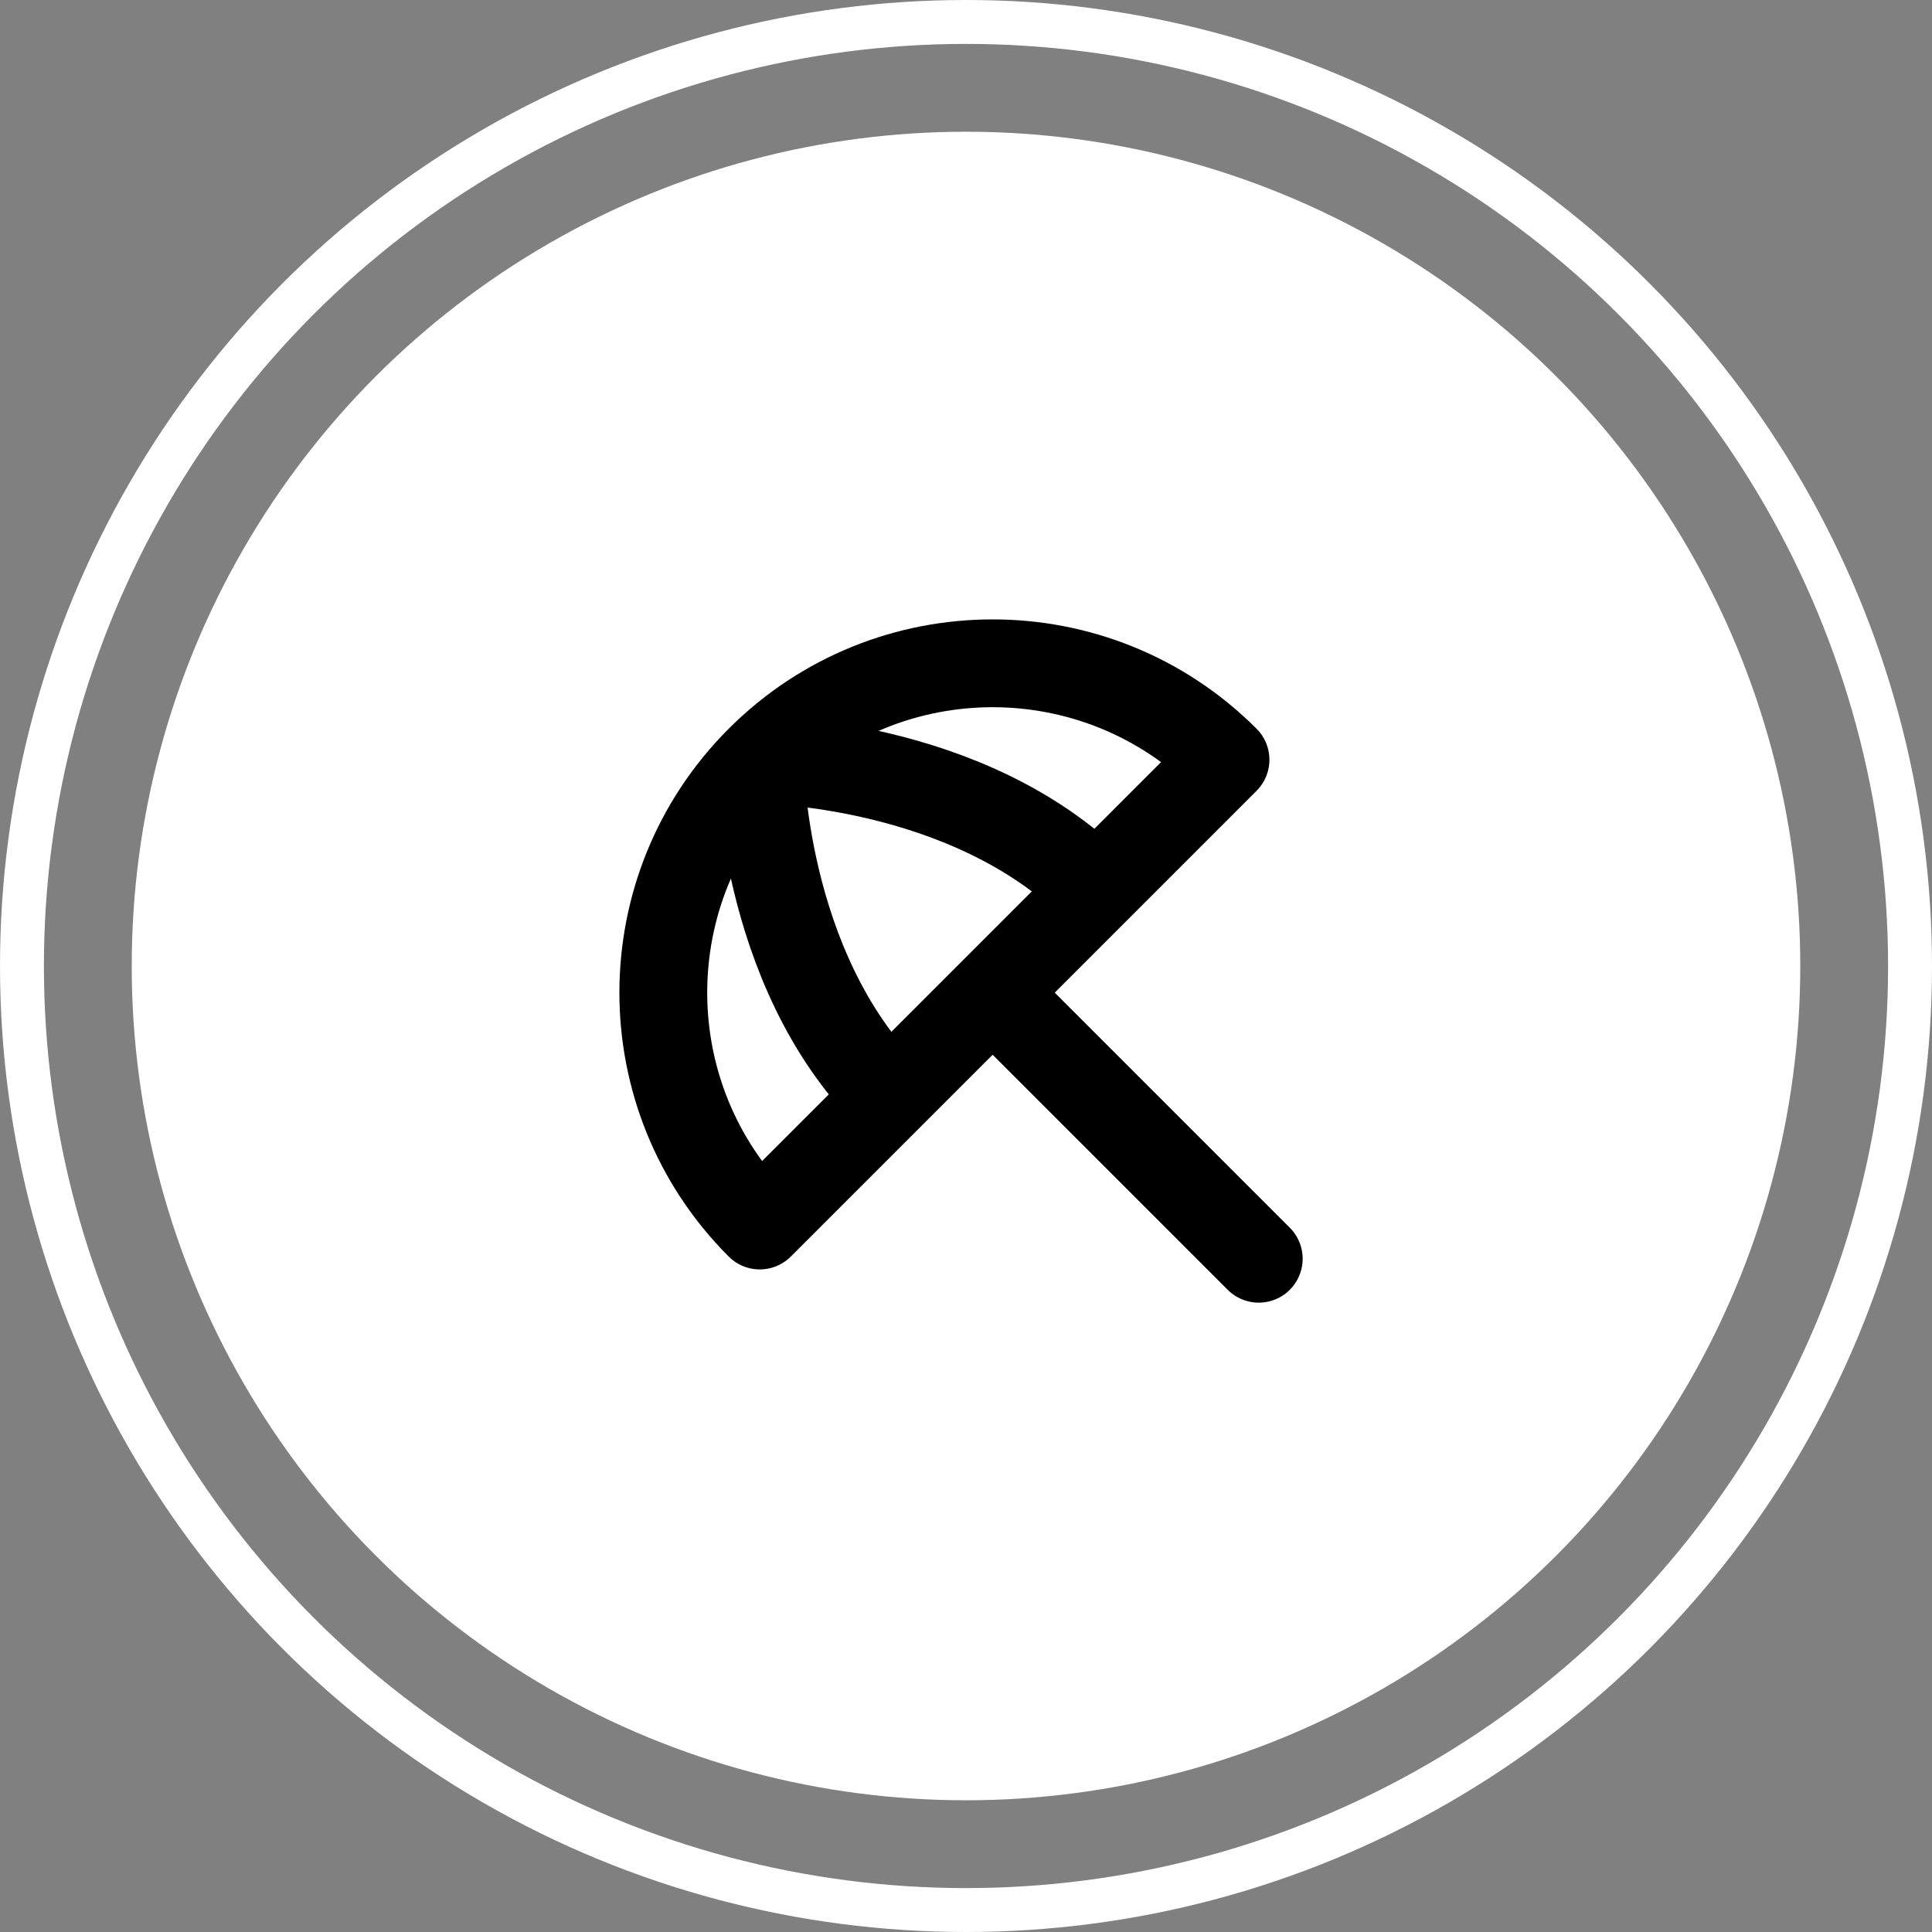
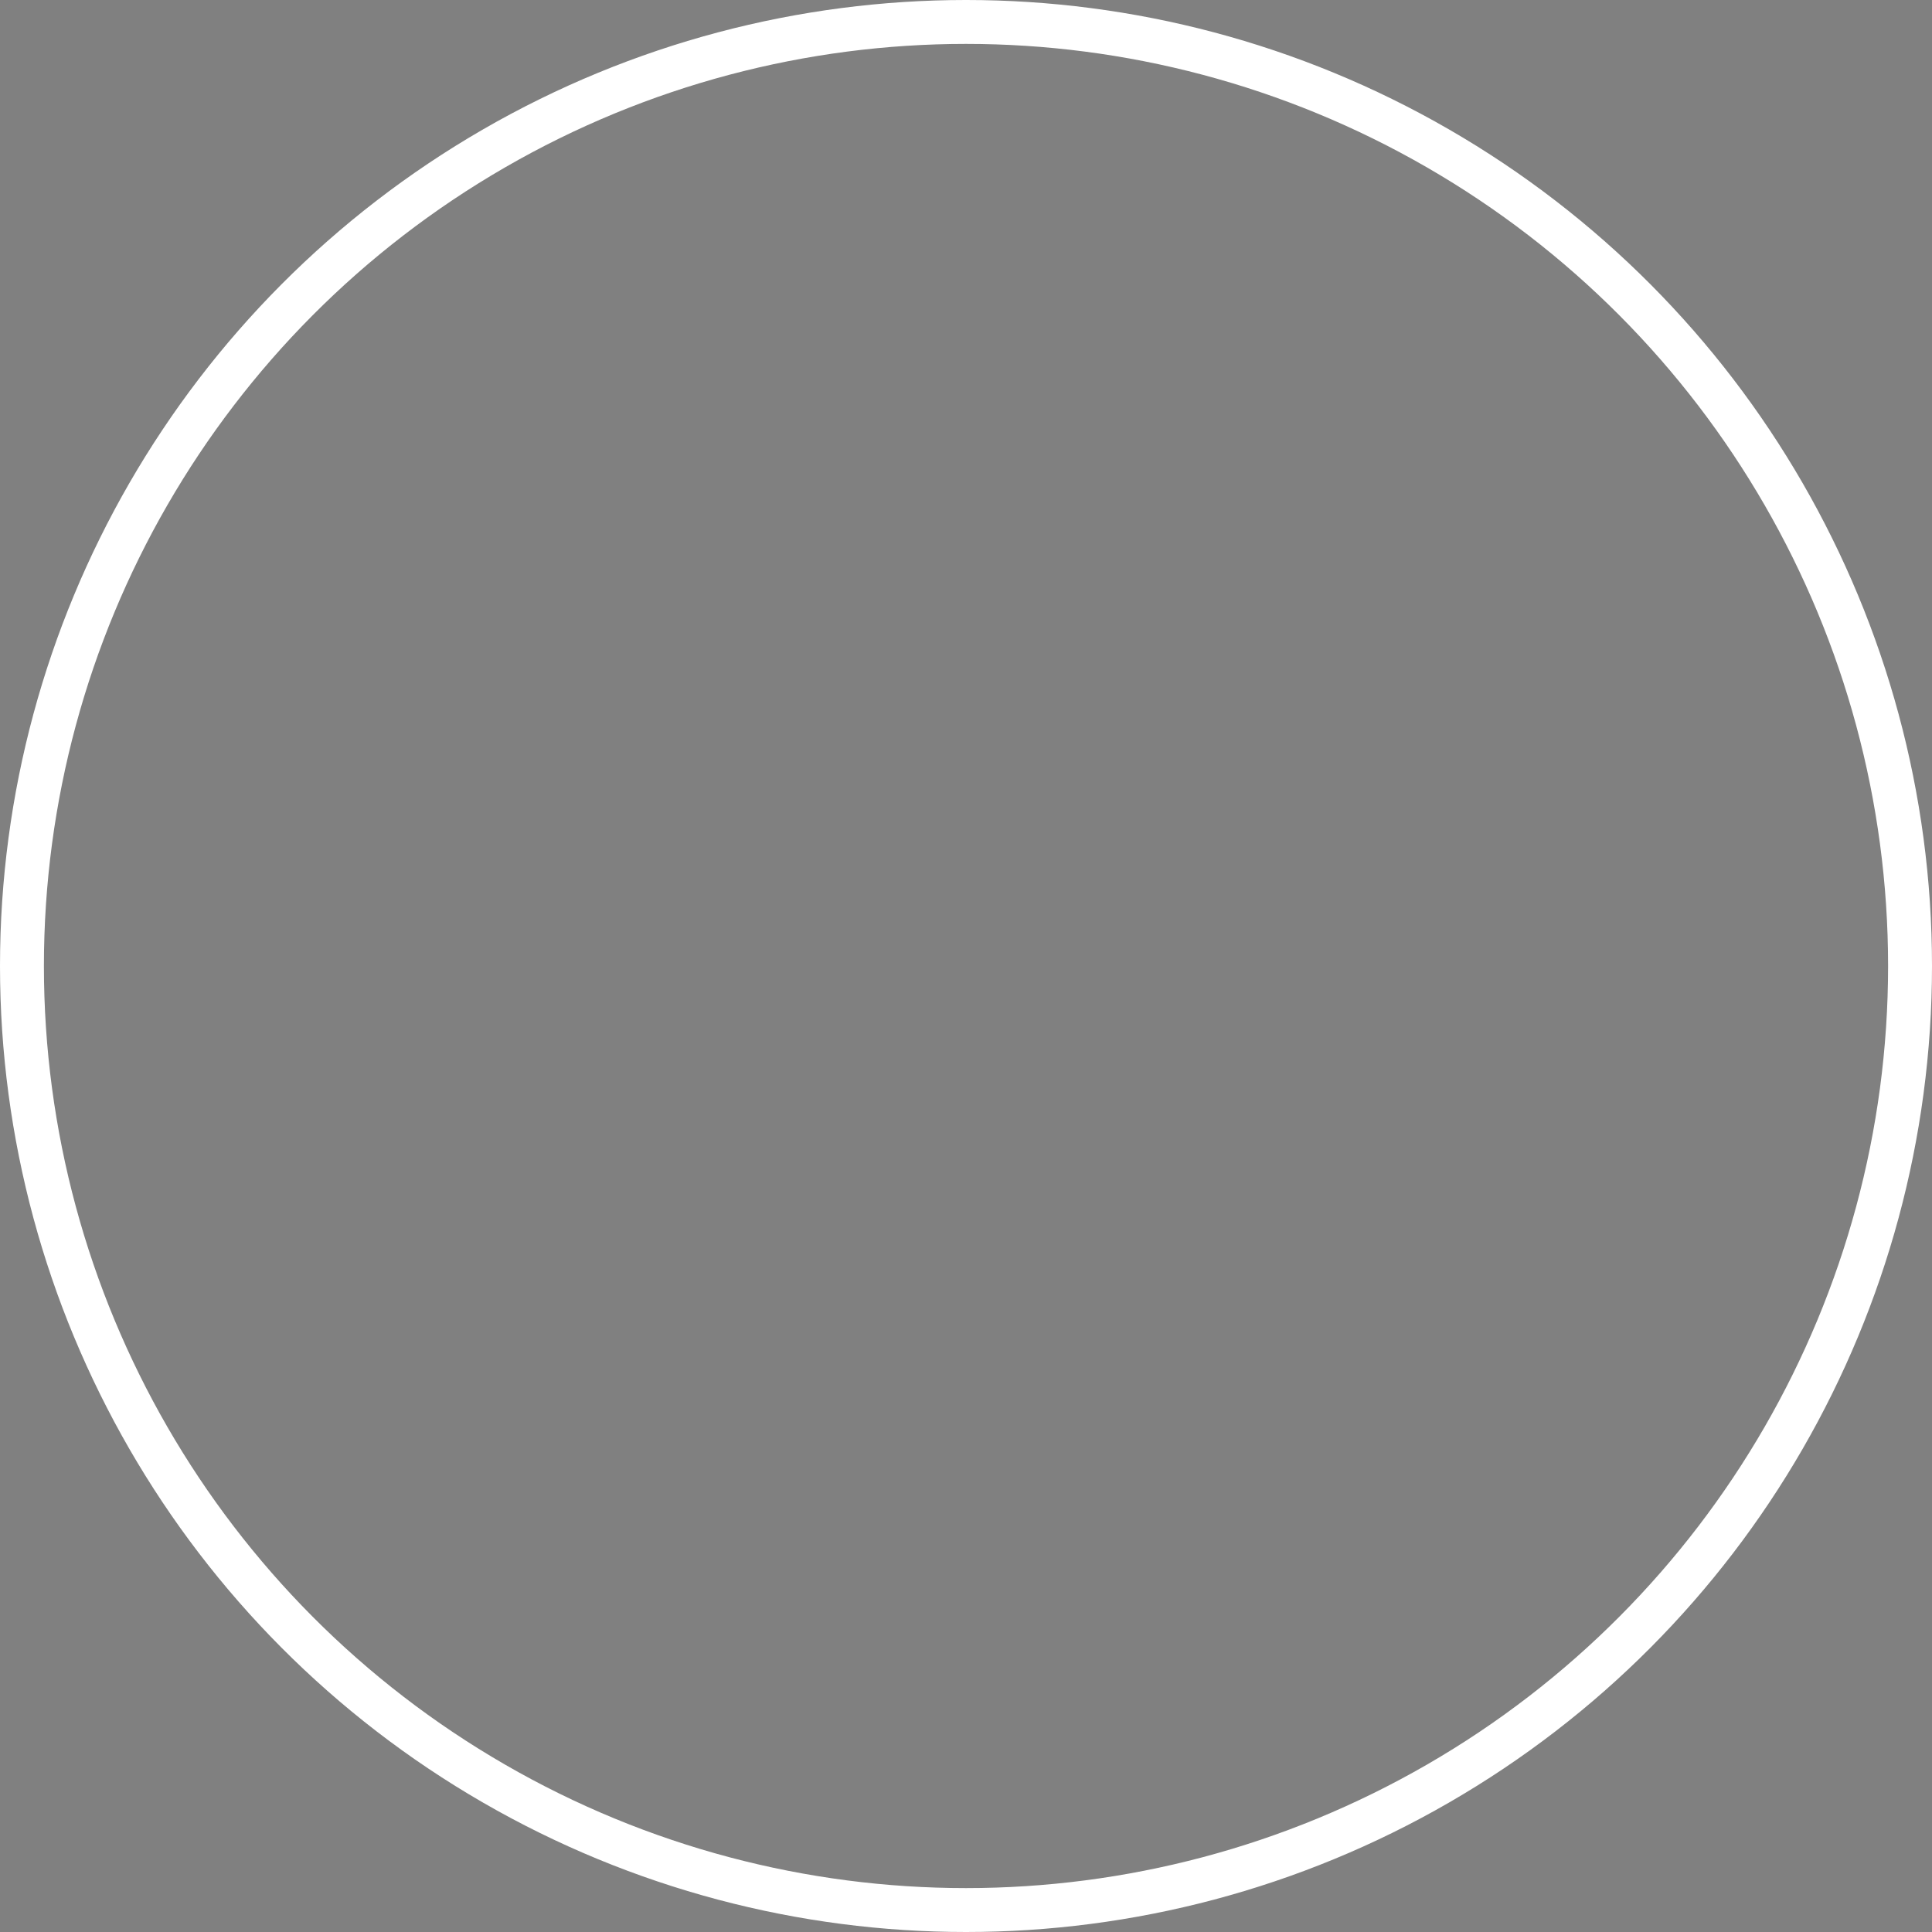
<svg xmlns="http://www.w3.org/2000/svg" width="44" height="44" viewBox="0 0 44 44" fill="none">
  <rect x="0" y="0" width="44" height="44" fill="#808080" stroke="none" />
-   <circle cx="22" cy="22" r="19" fill="white" />
  <circle cx="22" cy="22" r="21.5" stroke="white" />
-   <path d="M17.303 17.303C20.232 14.374 24.981 14.374 27.91 17.303L22.607 22.607M17.303 17.303C14.374 20.232 14.374 24.981 17.303 27.91L22.607 22.607M17.303 17.303C17.303 17.303 22.035 17.32 24.964 20.25M17.303 17.303C17.303 17.303 17.321 22.035 20.25 24.964M22.607 22.607L28.667 28.667" stroke="black" stroke-width="2" stroke-linecap="round" stroke-linejoin="round" />
</svg>